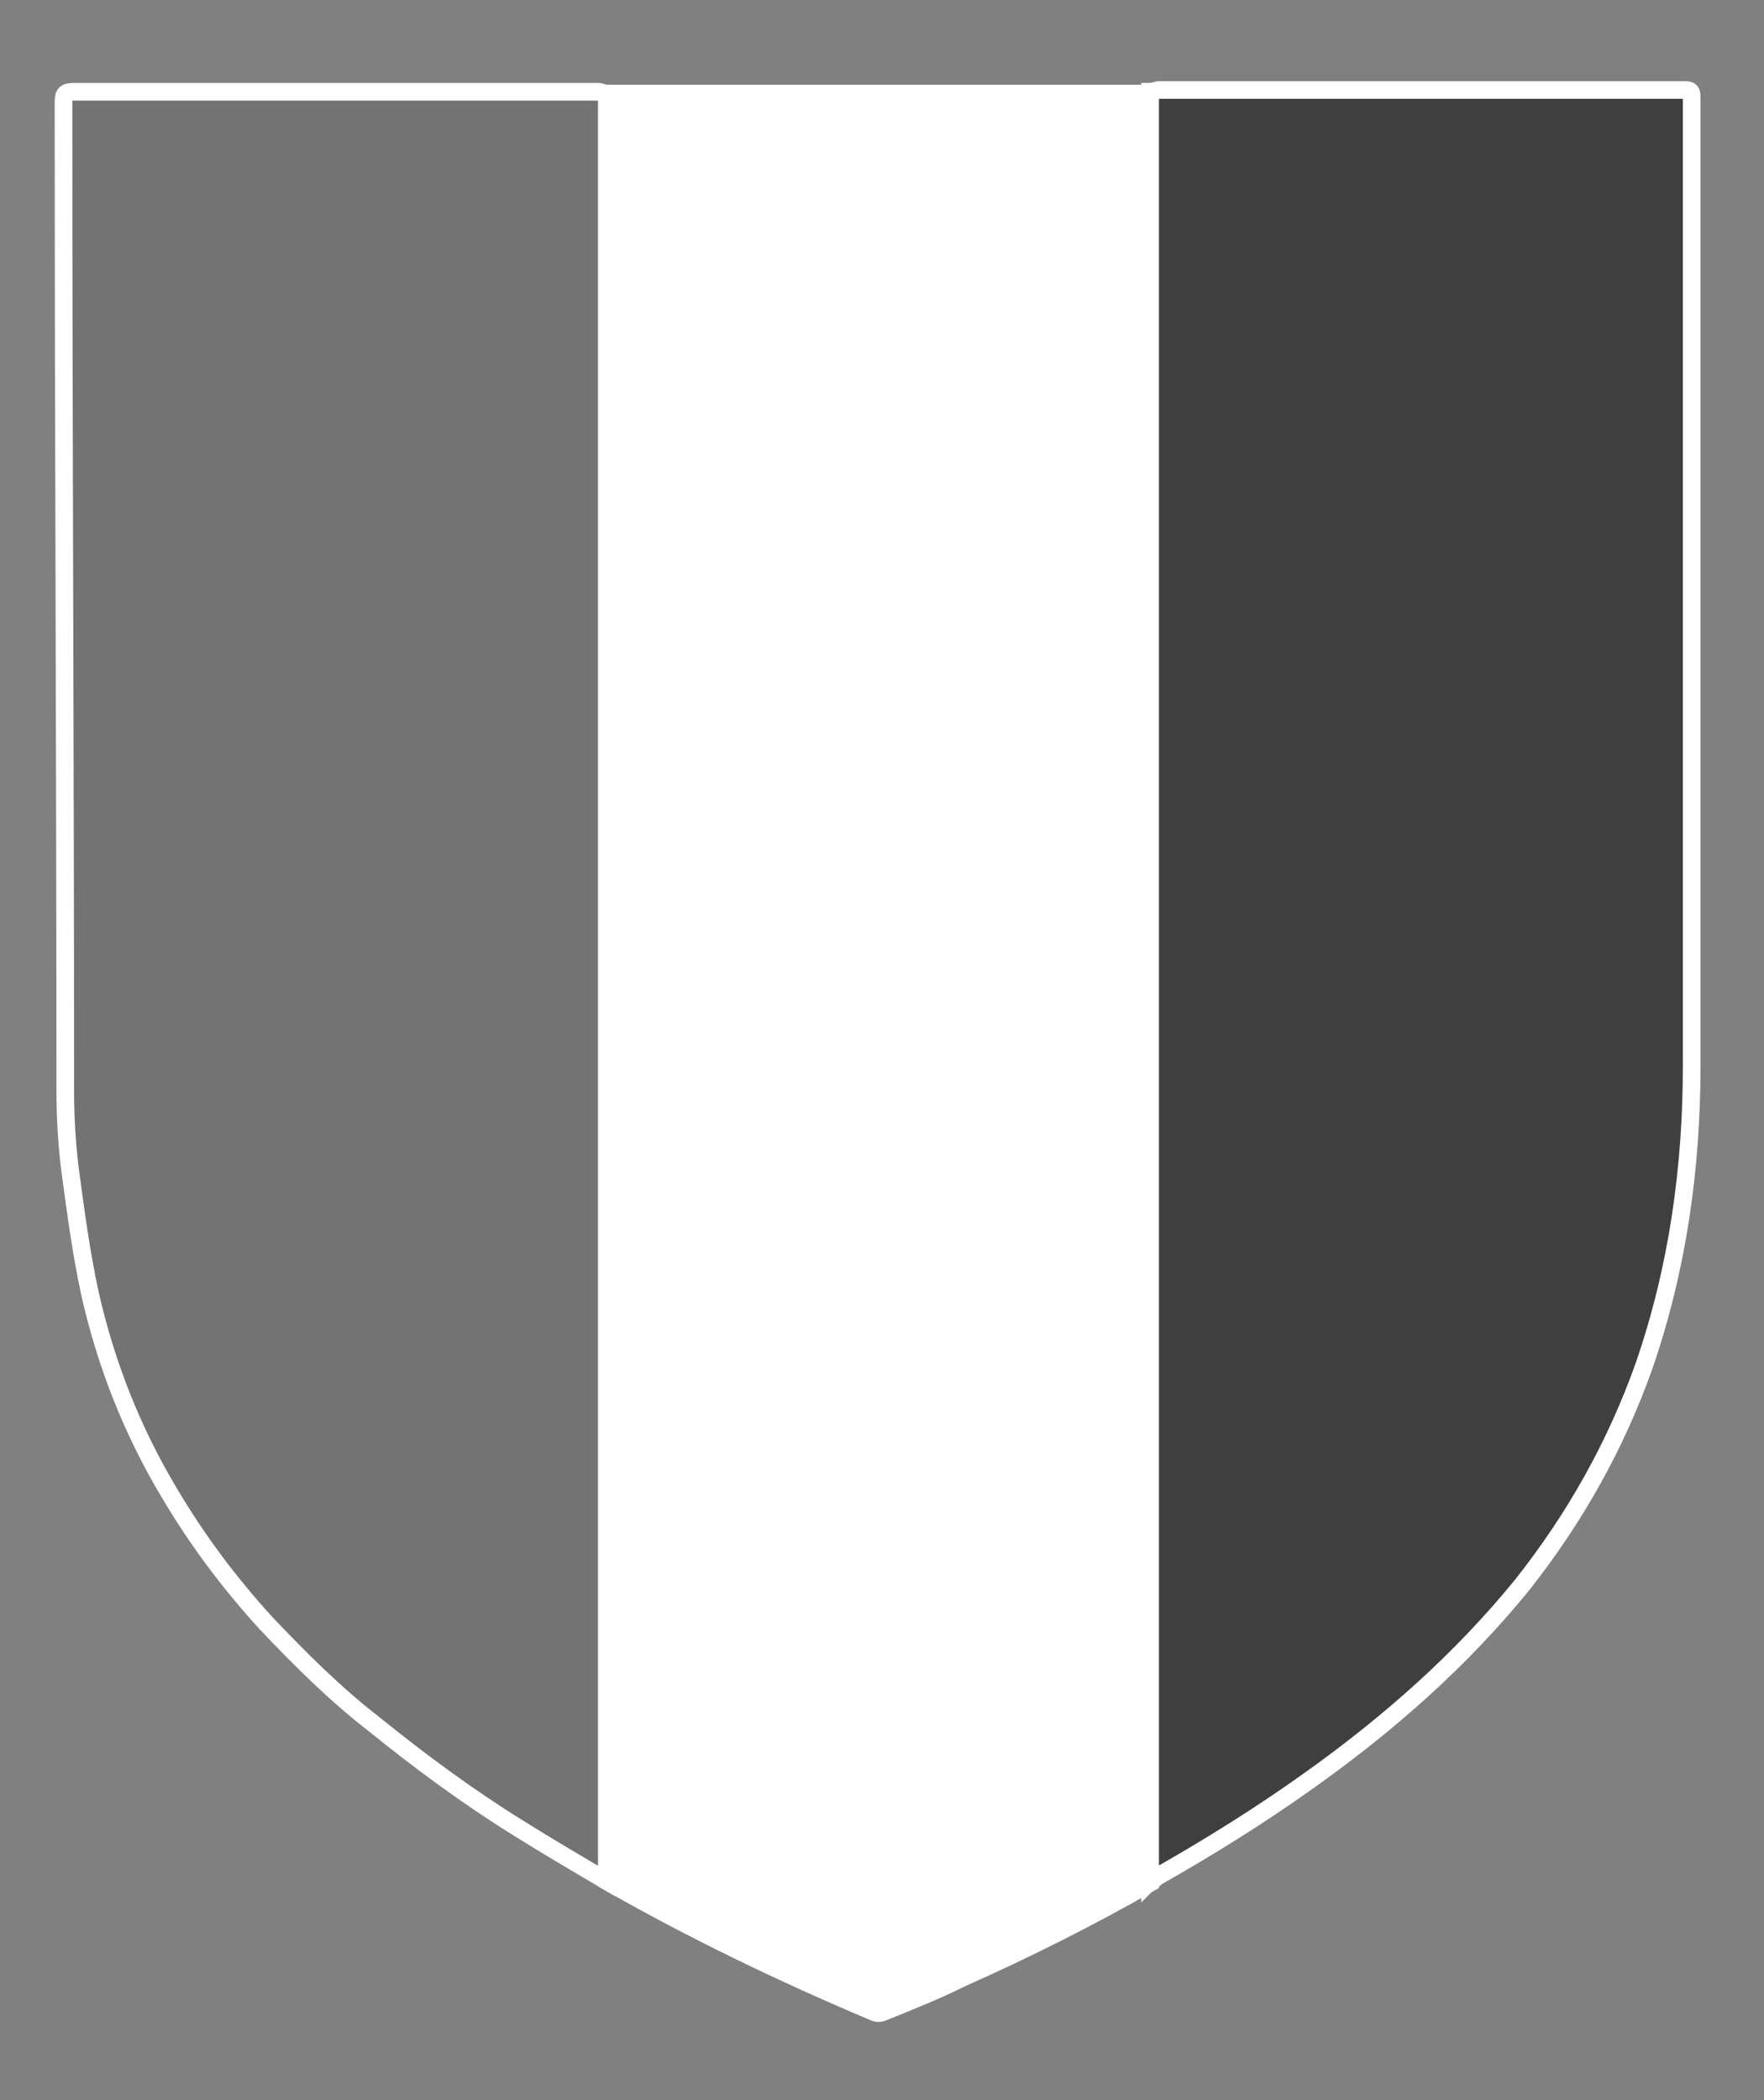
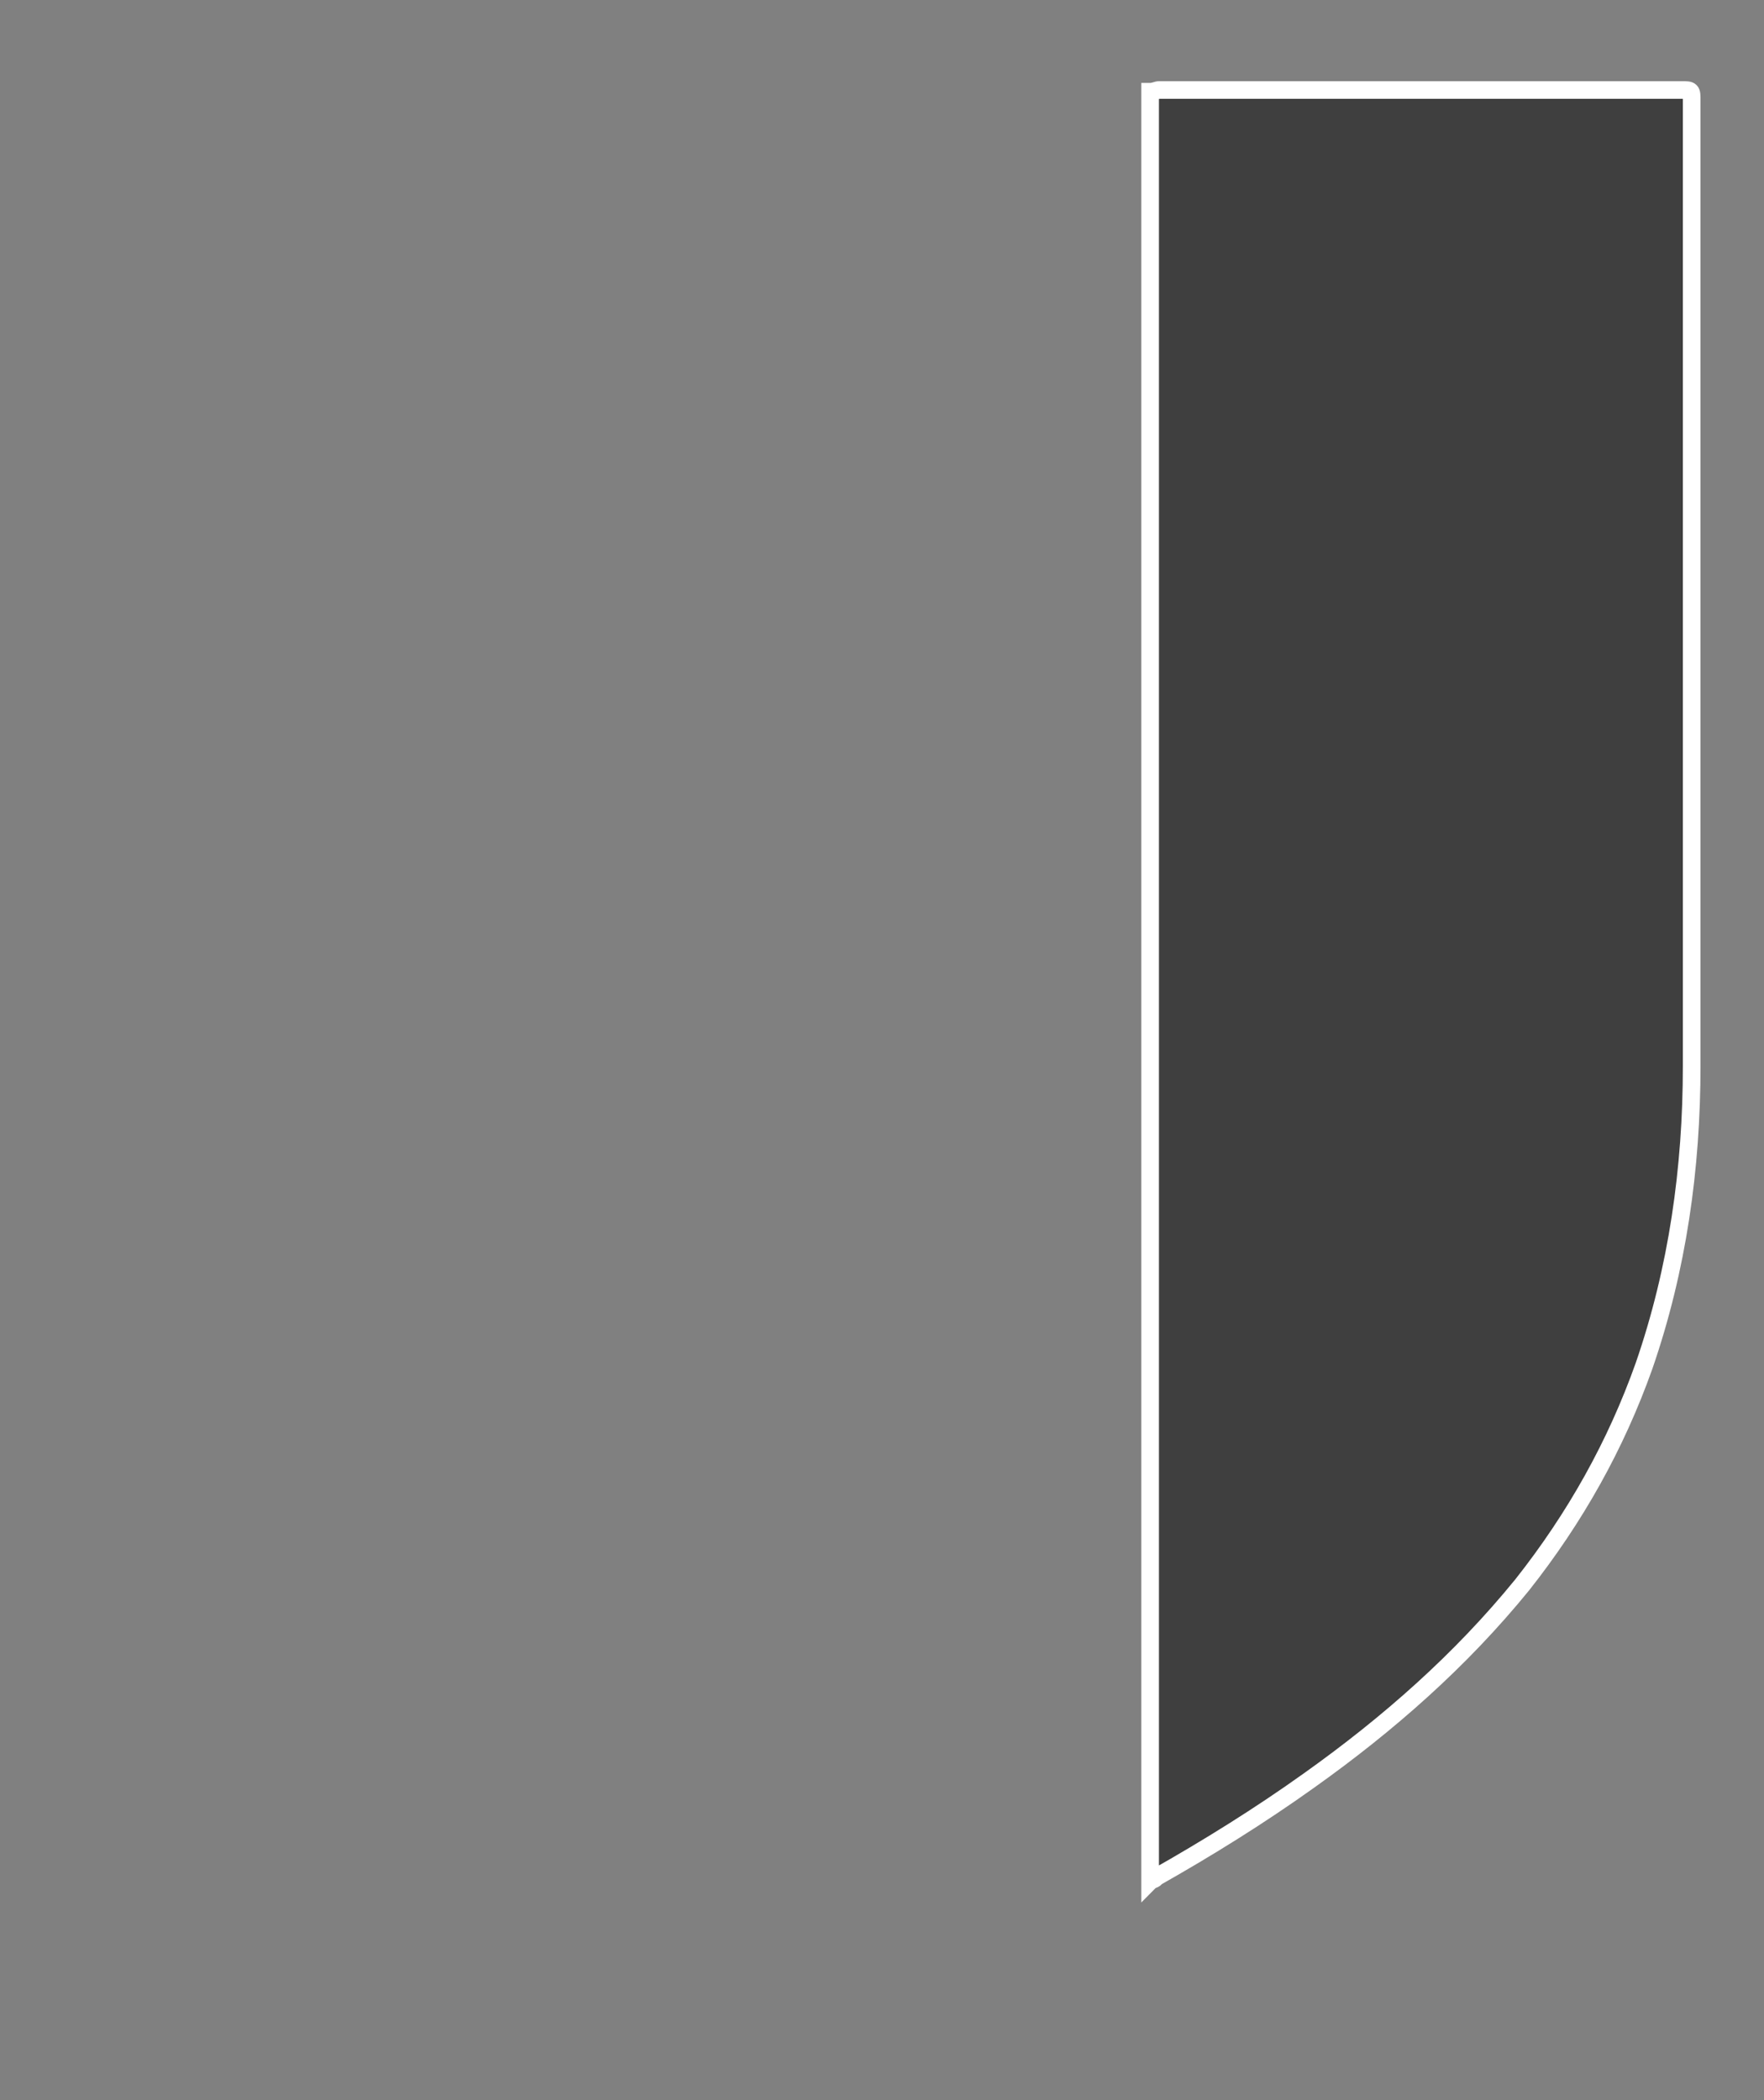
<svg xmlns="http://www.w3.org/2000/svg" version="1.1" id="Livello_1" x="0px" y="0px" viewBox="0 0 100 119" style="enable-background:new 0 0 100 119;" xml:space="preserve">
  <rect x="0" y="0" width="100" height="119" fill="#808080" stroke="none" />
  <style type="text/css">
	.st0{fill:#FFFFFF;stroke:#FFFFFF;stroke-miterlimit:10;}
	.st1{fill:#3F3F3F;stroke:#FFFFFF;stroke-miterlimit:10;}
	.st2{fill:#737373;stroke:#FFFFFF;stroke-miterlimit:10;}
</style>
  <g>
-     <path class="st0" d="M34.4,5.3c0.2,0,0.4,0,0.6,0c9.9,0,19.8,0,29.6,0c0.2,0,0.4,0,0.6,0c0,33.5,0,67.1,0,100.6c0,0.3,0,0.5,0,0.8   c-3.5,2-7.1,3.8-10.7,5.4c-1.4,0.7-2.9,1.3-4.4,1.9c-0.2,0.1-0.4,0.1-0.6,0c-5.2-2.2-10.2-4.6-15.1-7.4c0-33.7,0-67.4,0-101   C34.4,5.5,34.4,5.4,34.4,5.3z" />
    <path class="st1" d="M65.2,106.6c0-0.3,0-0.5,0-0.8c0-33.5,0-67.1,0-100.6c0.2,0,0.4-0.1,0.5-0.1c9.9,0,19.8,0,29.6,0   c0.6,0,0.6,0,0.6,0.6c0,18.2,0,36.4,0,54.7c0,5.8-0.8,11.5-2.7,17c-1.6,4.5-3.9,8.6-6.9,12.4c-3.5,4.3-7.6,7.9-12.1,11.1   c-2.8,2-5.7,3.8-8.7,5.5C65.5,106.5,65.3,106.5,65.2,106.6z" />
-     <path class="st2" d="M34.4,5.3c0,0.1,0,0.2,0,0.3c0,33.7,0,67.4,0,101c-1.7-1-3.4-2-5-3c-2.9-1.8-5.6-3.8-8.2-5.9   C19,96,17,94,15.1,92c-2.1-2.3-3.9-4.7-5.5-7.4C7.5,81.1,6,77.3,5.1,73.3C4.6,71,4.3,68.7,4,66.5c-0.2-1.5-0.3-3.1-0.3-4.7   c0-18.5-0.1-37.1-0.1-55.6c0-0.1,0-0.3,0-0.4c0-0.5,0.1-0.6,0.6-0.6c9.9,0,19.8,0,29.7,0C34.1,5.2,34.2,5.3,34.4,5.3z" />
  </g>
</svg>